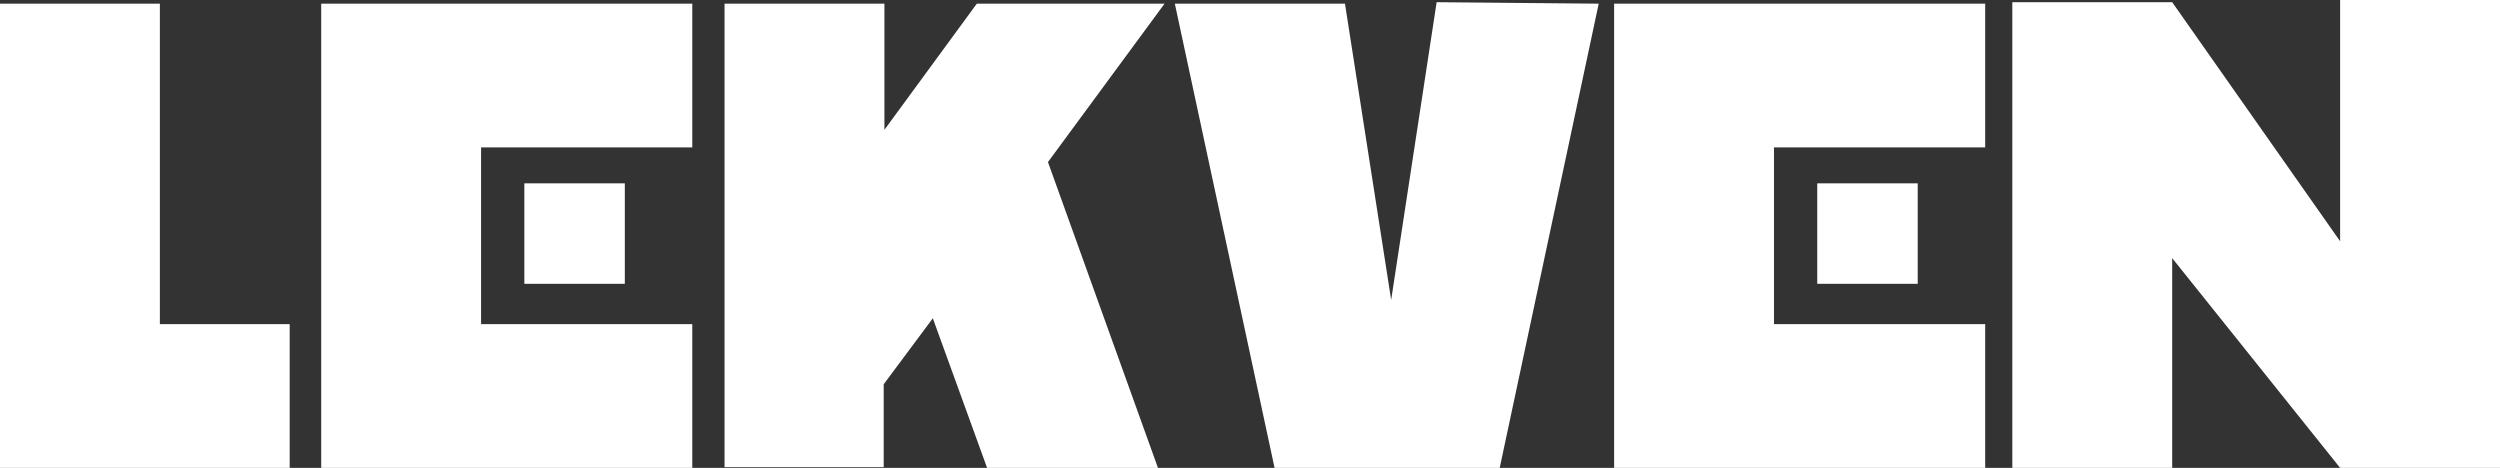
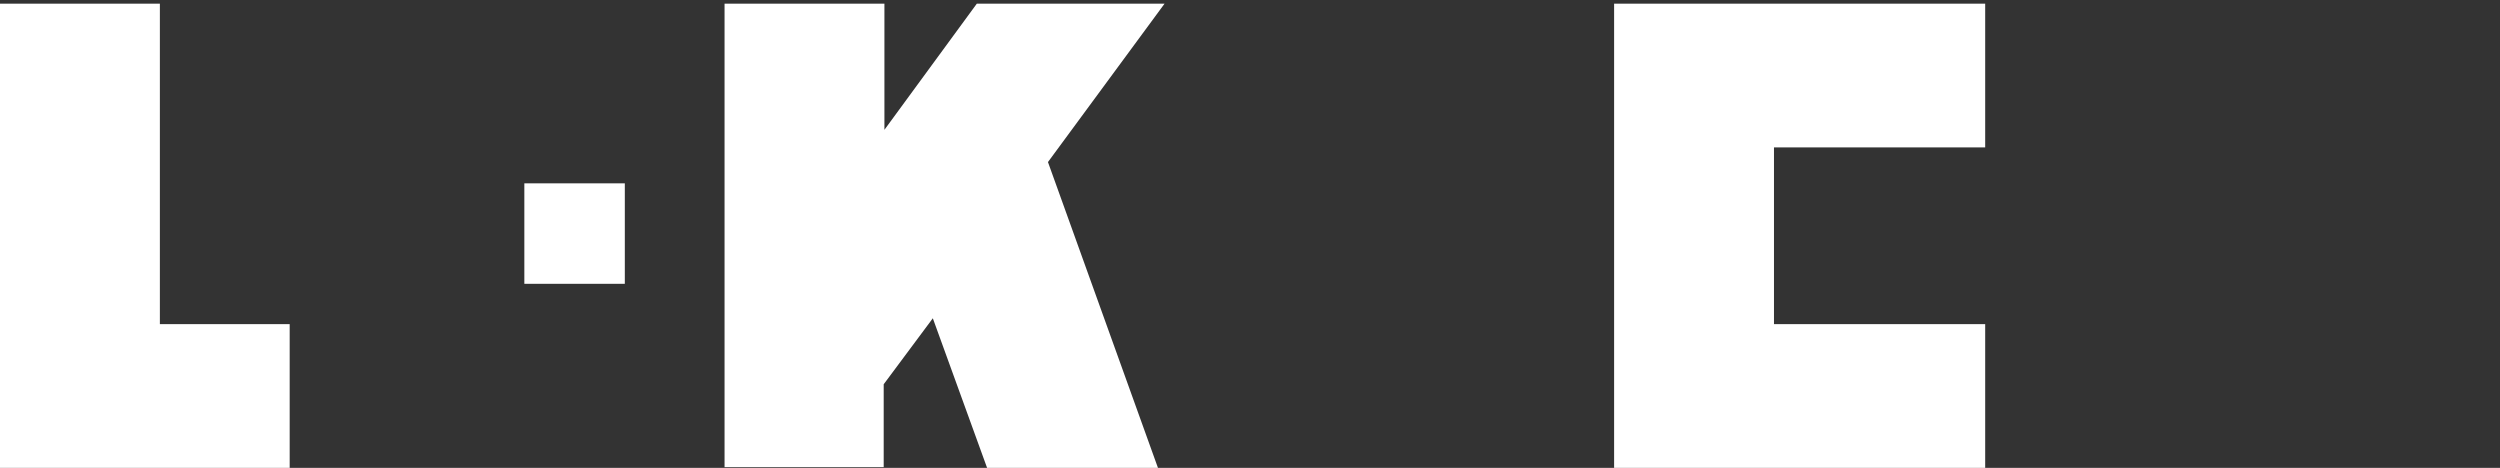
<svg xmlns="http://www.w3.org/2000/svg" version="1.1" id="Layer_1" x="0px" y="0px" viewBox="0 0 340.9 63.8" style="enable-background:new 0 0 340.9 63.8;" xml:space="preserve">
  <rect x="0" y="0" width="340.9" height="63.8" fill="#333333" stroke="none" />
  <style type="text/css">
	.st0{fill:#FFFFFF;}
</style>
  <g>
    <path class="st0" d="M0,63.8V0.5h21.8v43.7h17.7v19.6C39.5,63.8,0,63.8,0,63.8z" />
-     <path class="st0" d="M43.8,63.8V0.5h50.6v19.6H65.6v24.1h28.8v19.6C94.4,63.8,43.8,63.8,43.8,63.8z" />
    <path class="st0" d="M142.9,22.1l15,41.7h-23.3l-7.4-20.4l-6.7,9v11.3H98.8V0.5h21.8v17.2l12.6-17.2h25.6L142.9,22.1z" />
-     <path class="st0" d="M204.5,63.8h-30.7L160.2,0.5h23.2l6.3,40.4l6.2-40.6L218,0.5L204.5,63.8z" />
    <rect x="71.5" y="25" class="st0" width="13.7" height="13.7" />
    <path class="st0" d="M220.1,63.8V0.5h50.6v19.6h-28.8v24.1h28.8v19.6C270.7,63.8,220.1,63.8,220.1,63.8z" />
-     <rect x="247.8" y="25" class="st0" width="13.7" height="13.7" />
-     <polygon class="st0" points="319.1,0 319.1,32.9 296.2,0.3 274.4,0.3 274.4,63.8 296.2,63.8 296.2,35.2 319.1,63.8 340.9,63.8    340.9,0  " />
  </g>
</svg>